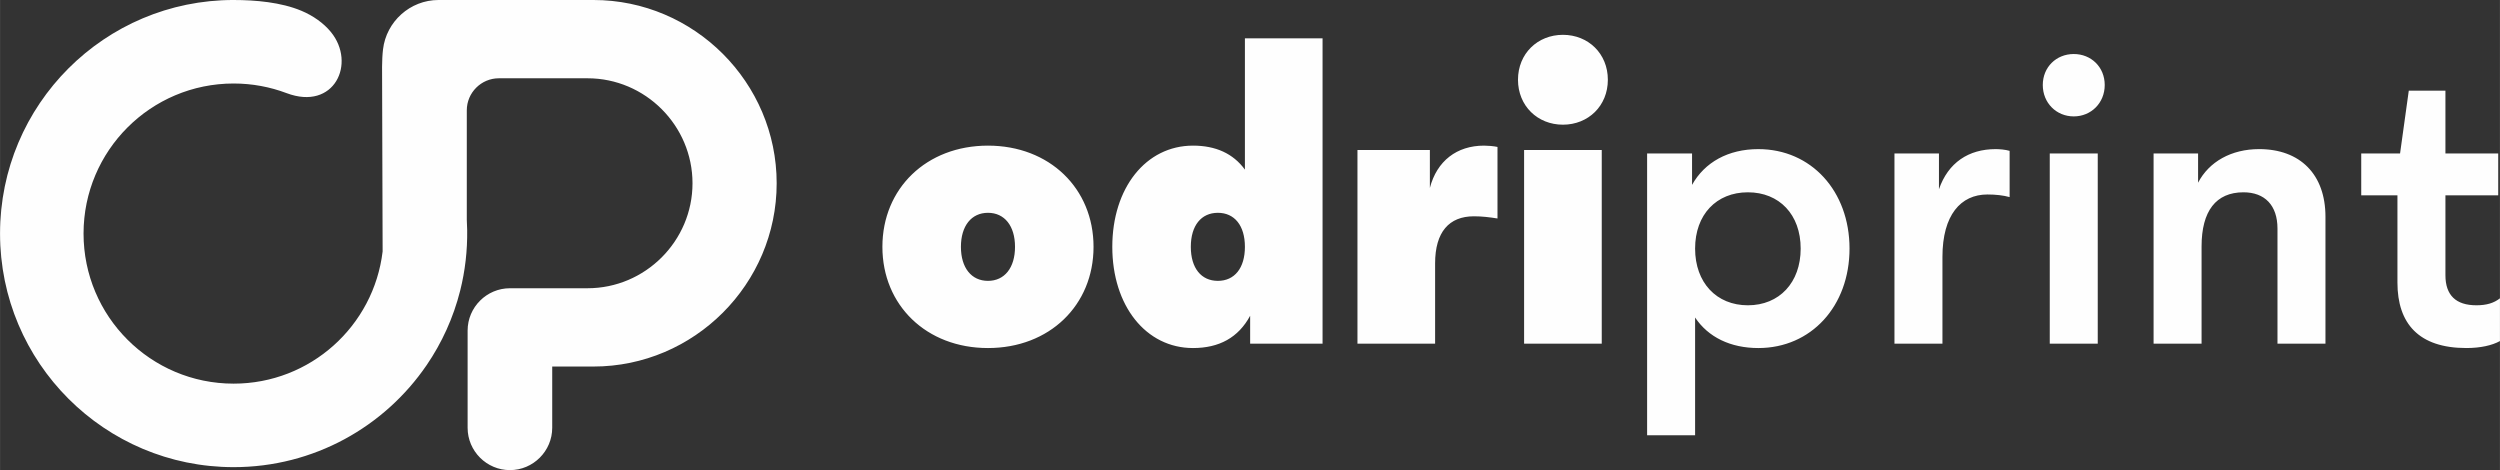
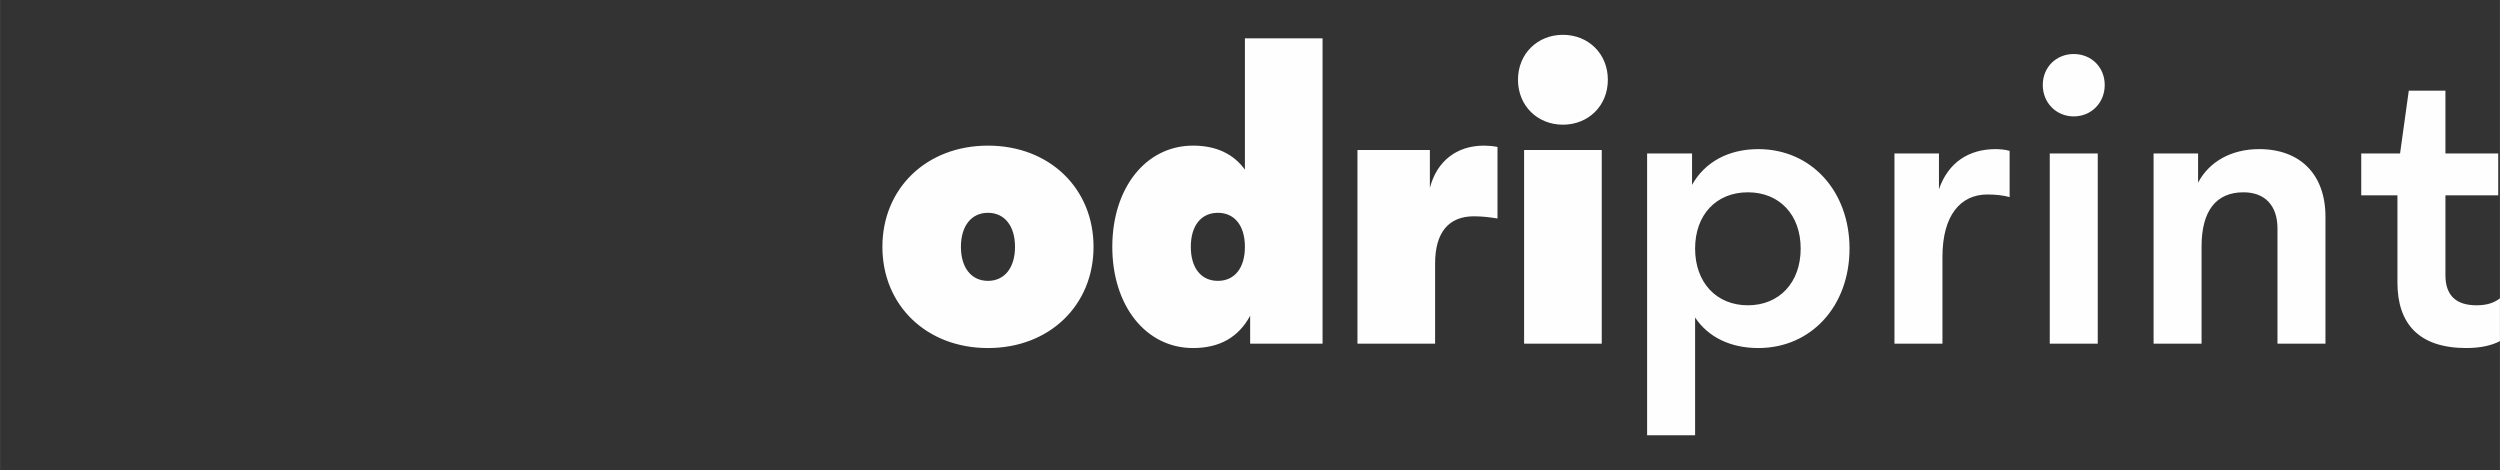
<svg xmlns="http://www.w3.org/2000/svg" xml:space="preserve" width="23.425in" height="4.405in" version="1.1" style="shape-rendering:geometricPrecision; text-rendering:geometricPrecision; image-rendering:optimizeQuality; fill-rule:evenodd; clip-rule:evenodd" viewBox="0 0 15194.57 2857.39">
  <rect x="0" y="0" width="15194.57" height="2857.39" fill="#333333" stroke="none" />
  <defs>
    <style type="text/css">
   
    .fil0 {fill:#FEFEFE}
    .fil1 {fill:#FEFEFE;fill-rule:nonzero}
   
  </style>
  </defs>
  <g id="Layer_x0020_1">
-     <path class="fil0" d="M1419.71 0c132.82,0 288.45,13.74 411.63,65.35 71.29,29.87 135.24,74.83 179.71,129.3 155.31,190.27 20.77,480.94 -269.43,371.41 -100.1,-37.79 -208.59,-58.49 -321.92,-58.49 -503.76,0 -912.13,408.37 -912.13,912.13 0,503.76 408.37,912.13 912.13,912.13 467.09,0 852.11,-351.11 905.7,-803.79 0,-336.55 -3.09,-673.08 -3.09,-1009.93 0,-76.8 -2.63,-150 5.48,-218.34 20,-168.21 164.12,-299.77 337.49,-299.77l941.15 0c612.66,0 1113.94,501.27 1113.94,1113.93l0 0c0,612.67 -501.27,1113.94 -1113.94,1113.94l-250.26 0 0 372.42c0,141.41 -115.7,257.1 -257.1,257.1l-0 0c-141.41,0 -257.11,-115.7 -257.11,-257.1l0 -372.42 0 -218.76c0,-141.41 115.7,-257.1 257.11,-257.1l168.54 0 303.14 0c350.94,0 638.07,-287.13 638.07,-638.07l0 -0c0,-350.94 -287.13,-638.07 -638.07,-638.07l-539.1 0c-107.08,0 -194.69,87.61 -194.69,194.69l0 665.25c1.22,20.84 1.97,41.64 2.27,62.43 1.77,124.21 -12.25,247.99 -42.56,368.6 -41.28,164.28 -111.2,317.19 -204.12,453.13l-0.08 -0.02c-255.66,373.99 -685.53,619.47 -1172.76,619.47 -784.08,0 -1419.71,-635.62 -1419.71,-1419.71 0,-784.08 635.62,-1419.7 1419.71,-1419.7z" />
    <path class="fil1" d="M6004.65 2115.42c373.85,0 641.65,-259.84 641.65,-615.14 0,-355.29 -267.8,-615.14 -641.65,-615.14 -373.85,0 -641.65,259.84 -641.65,615.14 0,355.3 267.8,615.14 641.65,615.14zm0 -408.32c-100.76,0 -164.39,-79.54 -164.39,-206.81 0,-127.27 63.63,-206.81 164.39,-206.81 100.76,0 164.39,79.54 164.39,206.81 0,127.27 -63.63,206.81 -164.39,206.81zm1561.7 -1474.2l0 798.08c-71.59,-98.1 -177.65,-145.83 -315.52,-145.83 -286.36,0 -490.52,257.19 -490.52,615.14 0,357.95 204.16,615.14 490.52,615.14 159.09,0 275.75,-63.64 347.34,-196.21l0 169.69 440.14 0 0 -1856.01 -471.96 0zm-164.39 1474.2c-100.75,0 -164.39,-76.89 -164.39,-206.81 0,-129.92 63.63,-206.81 164.39,-206.81 100.76,0 164.39,76.89 164.39,206.81 0,129.92 -63.63,206.81 -164.39,206.81zm1617.38 -821.95c-164.39,0 -286.35,92.8 -328.78,257.19l0 -230.68 -440.14 0 0 1177.24 471.96 0 0 -487.87c0,-190.9 84.85,-286.35 235.98,-286.35 47.73,0 92.8,5.3 143.18,13.26l0 -434.84c-23.86,-5.3 -60.98,-7.95 -82.2,-7.95l0 0zm479.91 -127.27c153.78,0 273.1,-114.01 273.1,-273.1 0,-159.09 -119.31,-273.1 -273.1,-273.1 -153.78,0 -273.1,114.01 -273.1,273.1 0,159.09 119.31,273.1 273.1,273.1zm-235.98 1331.03l471.96 0 0 -1177.24 -471.96 0 0 1177.24zm1423.83 -1182.55c-182.95,0 -326.13,79.54 -403.02,217.42l0 -190.9 -273.1 0 0 1712.84 291.66 0 0 -715.89c79.54,119.31 214.77,185.6 384.46,185.6 320.83,0 554.15,-254.54 554.15,-604.53 0,-349.99 -233.33,-604.53 -554.15,-604.53l0 0zm-63.63 949.22c-190.9,0 -320.83,-137.88 -320.83,-344.69 0,-206.81 129.92,-342.03 320.83,-342.03 190.91,0 320.83,135.22 320.83,342.03 0,206.81 -129.92,344.69 -320.83,344.69zm1506.02 -949.22c-164.39,0 -289.01,82.2 -344.69,243.93l0 -217.42 -270.45 0 0 1156.03 291.66 0 0 -527.64c0,-254.54 111.36,-379.16 273.1,-379.16 50.38,0 98.1,5.3 135.22,15.91l0 -281.05c-26.52,-7.95 -63.63,-10.61 -84.85,-10.61l0 0zm474.61 -198.86c106.06,0 188.25,-82.2 188.25,-190.9 0,-108.71 -82.19,-188.25 -188.25,-188.25 -106.06,0 -188.25,79.54 -188.25,188.25 0,108.71 82.2,190.9 188.25,190.9zm-145.83 1381.4l291.66 0 0 -1156.03 -291.66 0 0 1156.03zm1272.7 -1182.55c-169.69,0 -304.92,76.89 -371.2,204.16l0 -177.65 -270.45 0 0 1156.03 291.66 0 0 -591.27c0,-214.77 87.5,-328.78 254.54,-328.78 129.92,0 206.81,79.54 206.81,220.07l0 699.98 291.66 0 0 -771.57c0,-257.19 -153.78,-410.98 -403.02,-410.98zm1320.42 949.22c-124.62,0 -188.25,-60.98 -188.25,-182.95l0 -485.22 320.82 0 0 -254.54 -320.82 0 0 -381.81 -222.72 0 -53.03 381.81 -235.98 0 0 254.54 220.07 0 0 530.29c0,249.24 129.92,397.72 418.93,397.72 84.85,0 156.44,-15.91 204.16,-42.43l0 -259.84c-37.12,29.17 -82.19,42.43 -143.18,42.43z" />
  </g>
</svg>